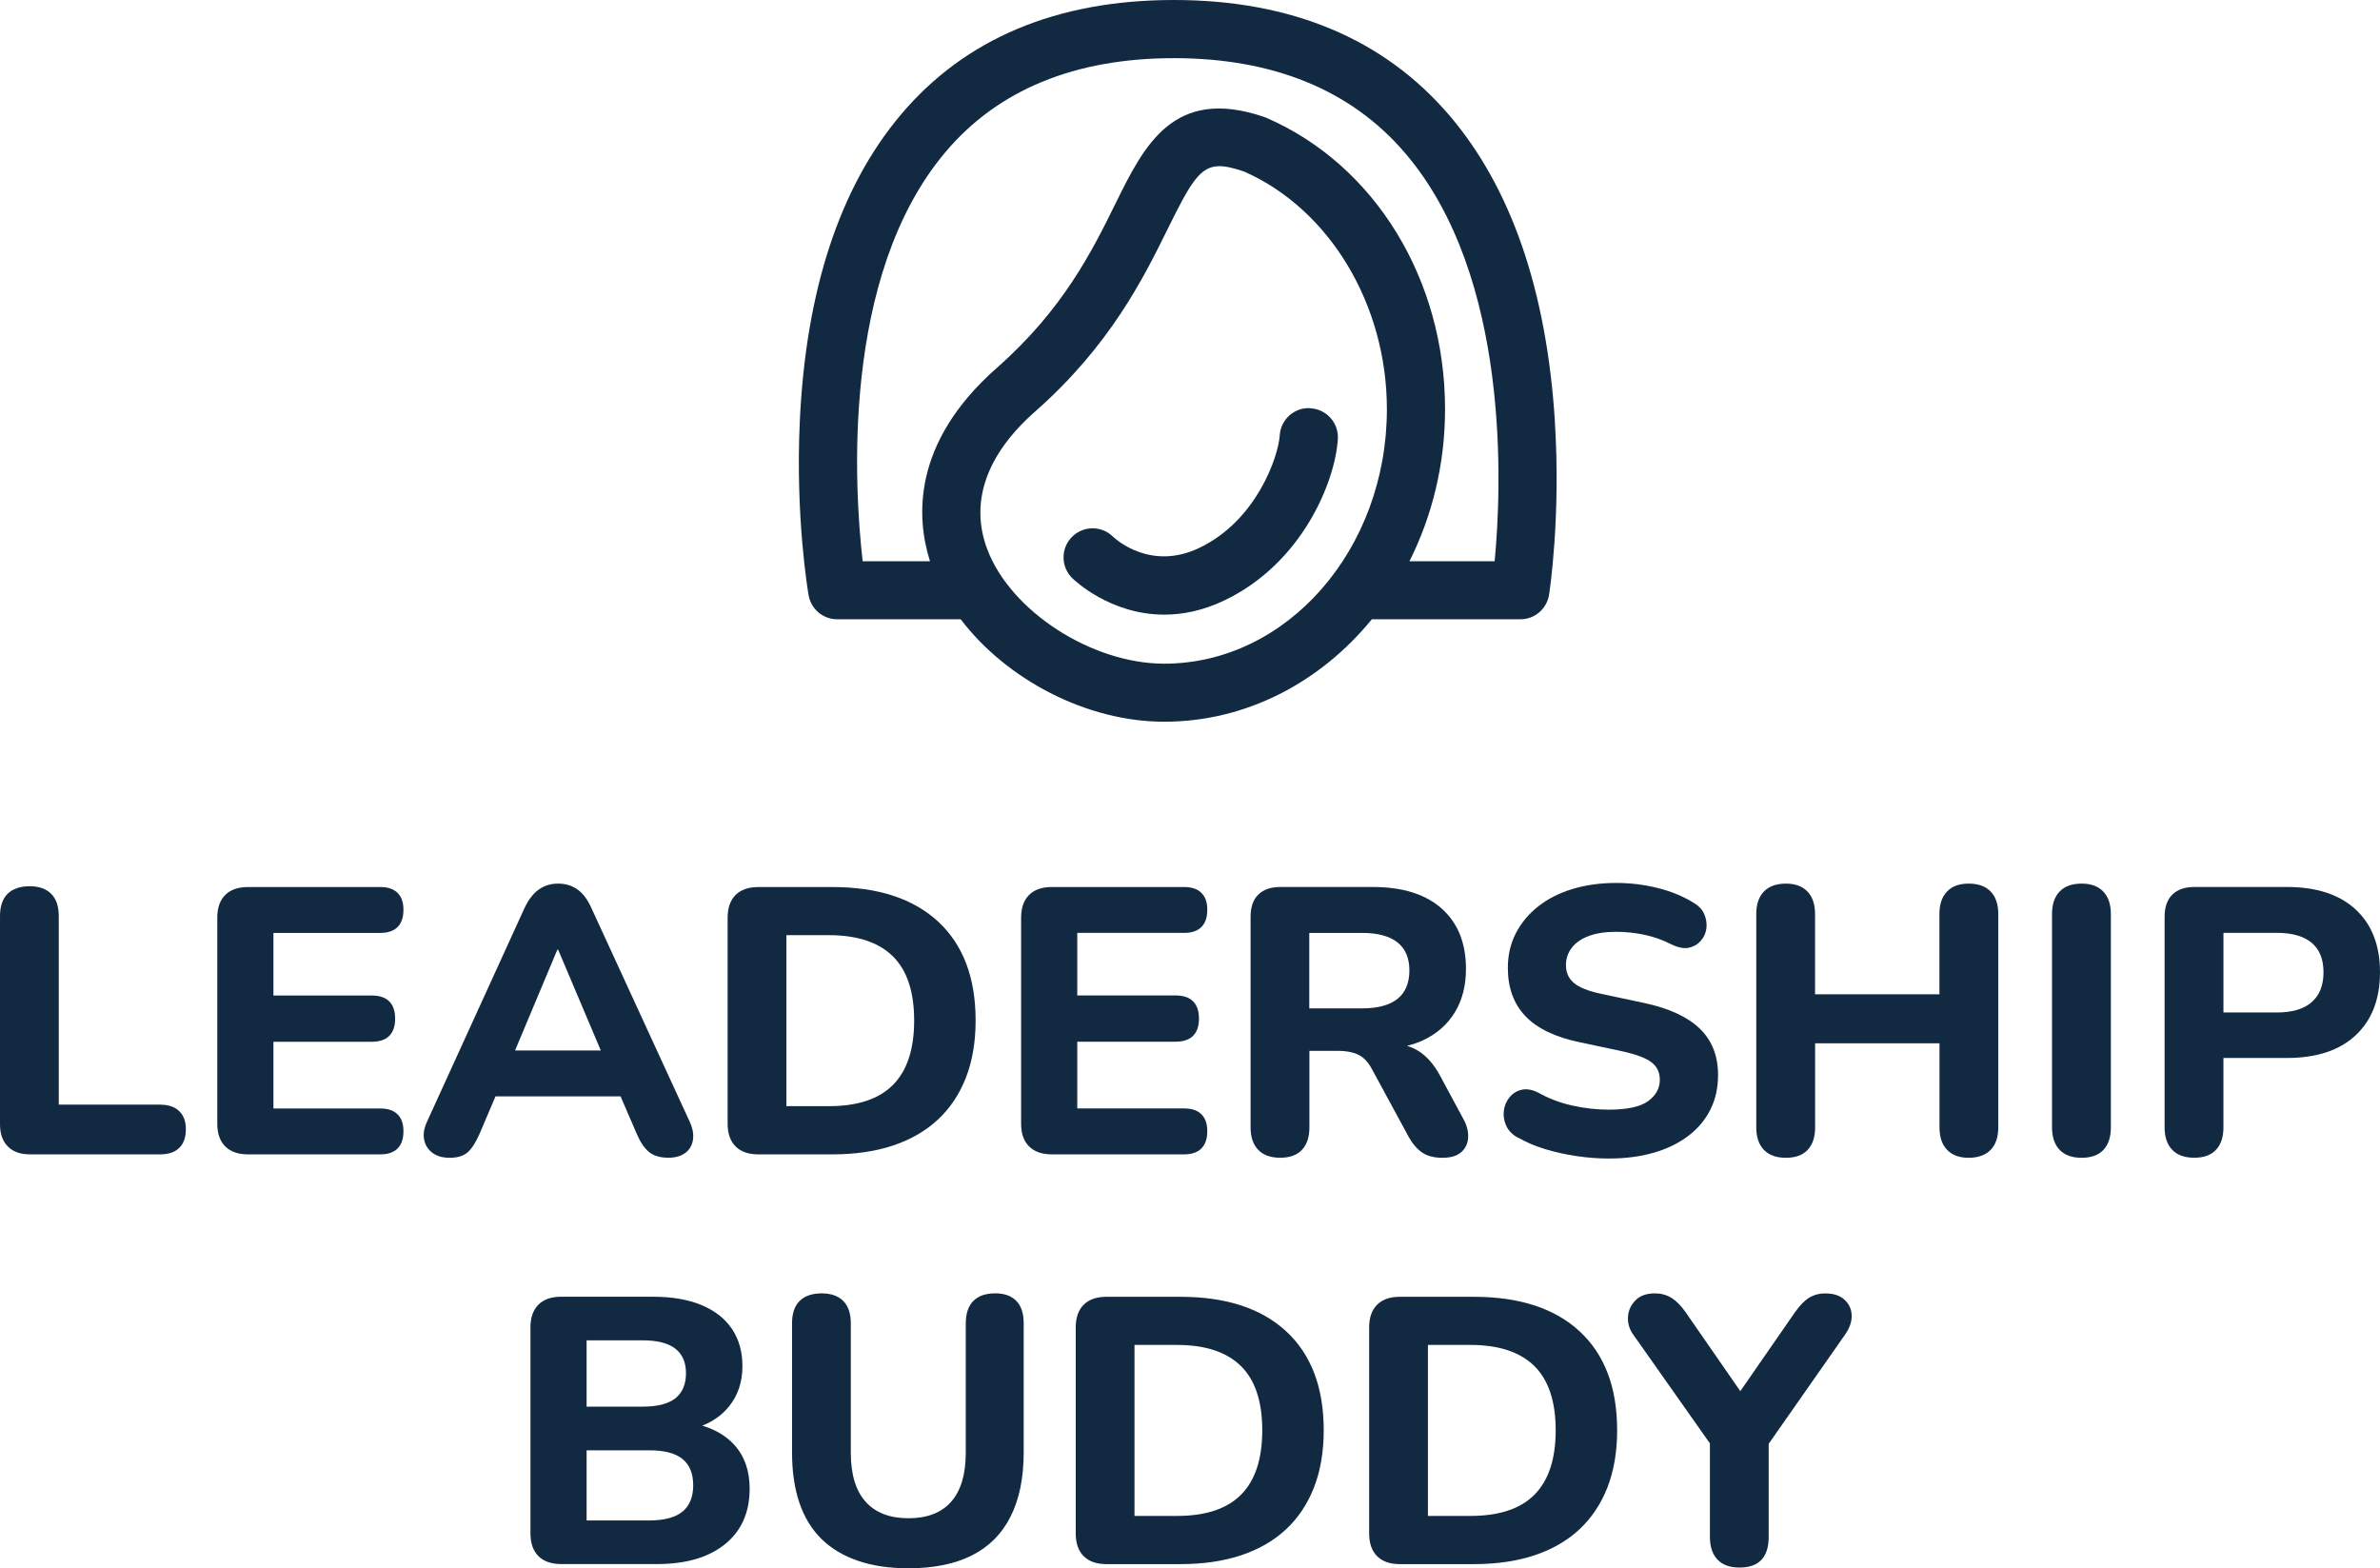
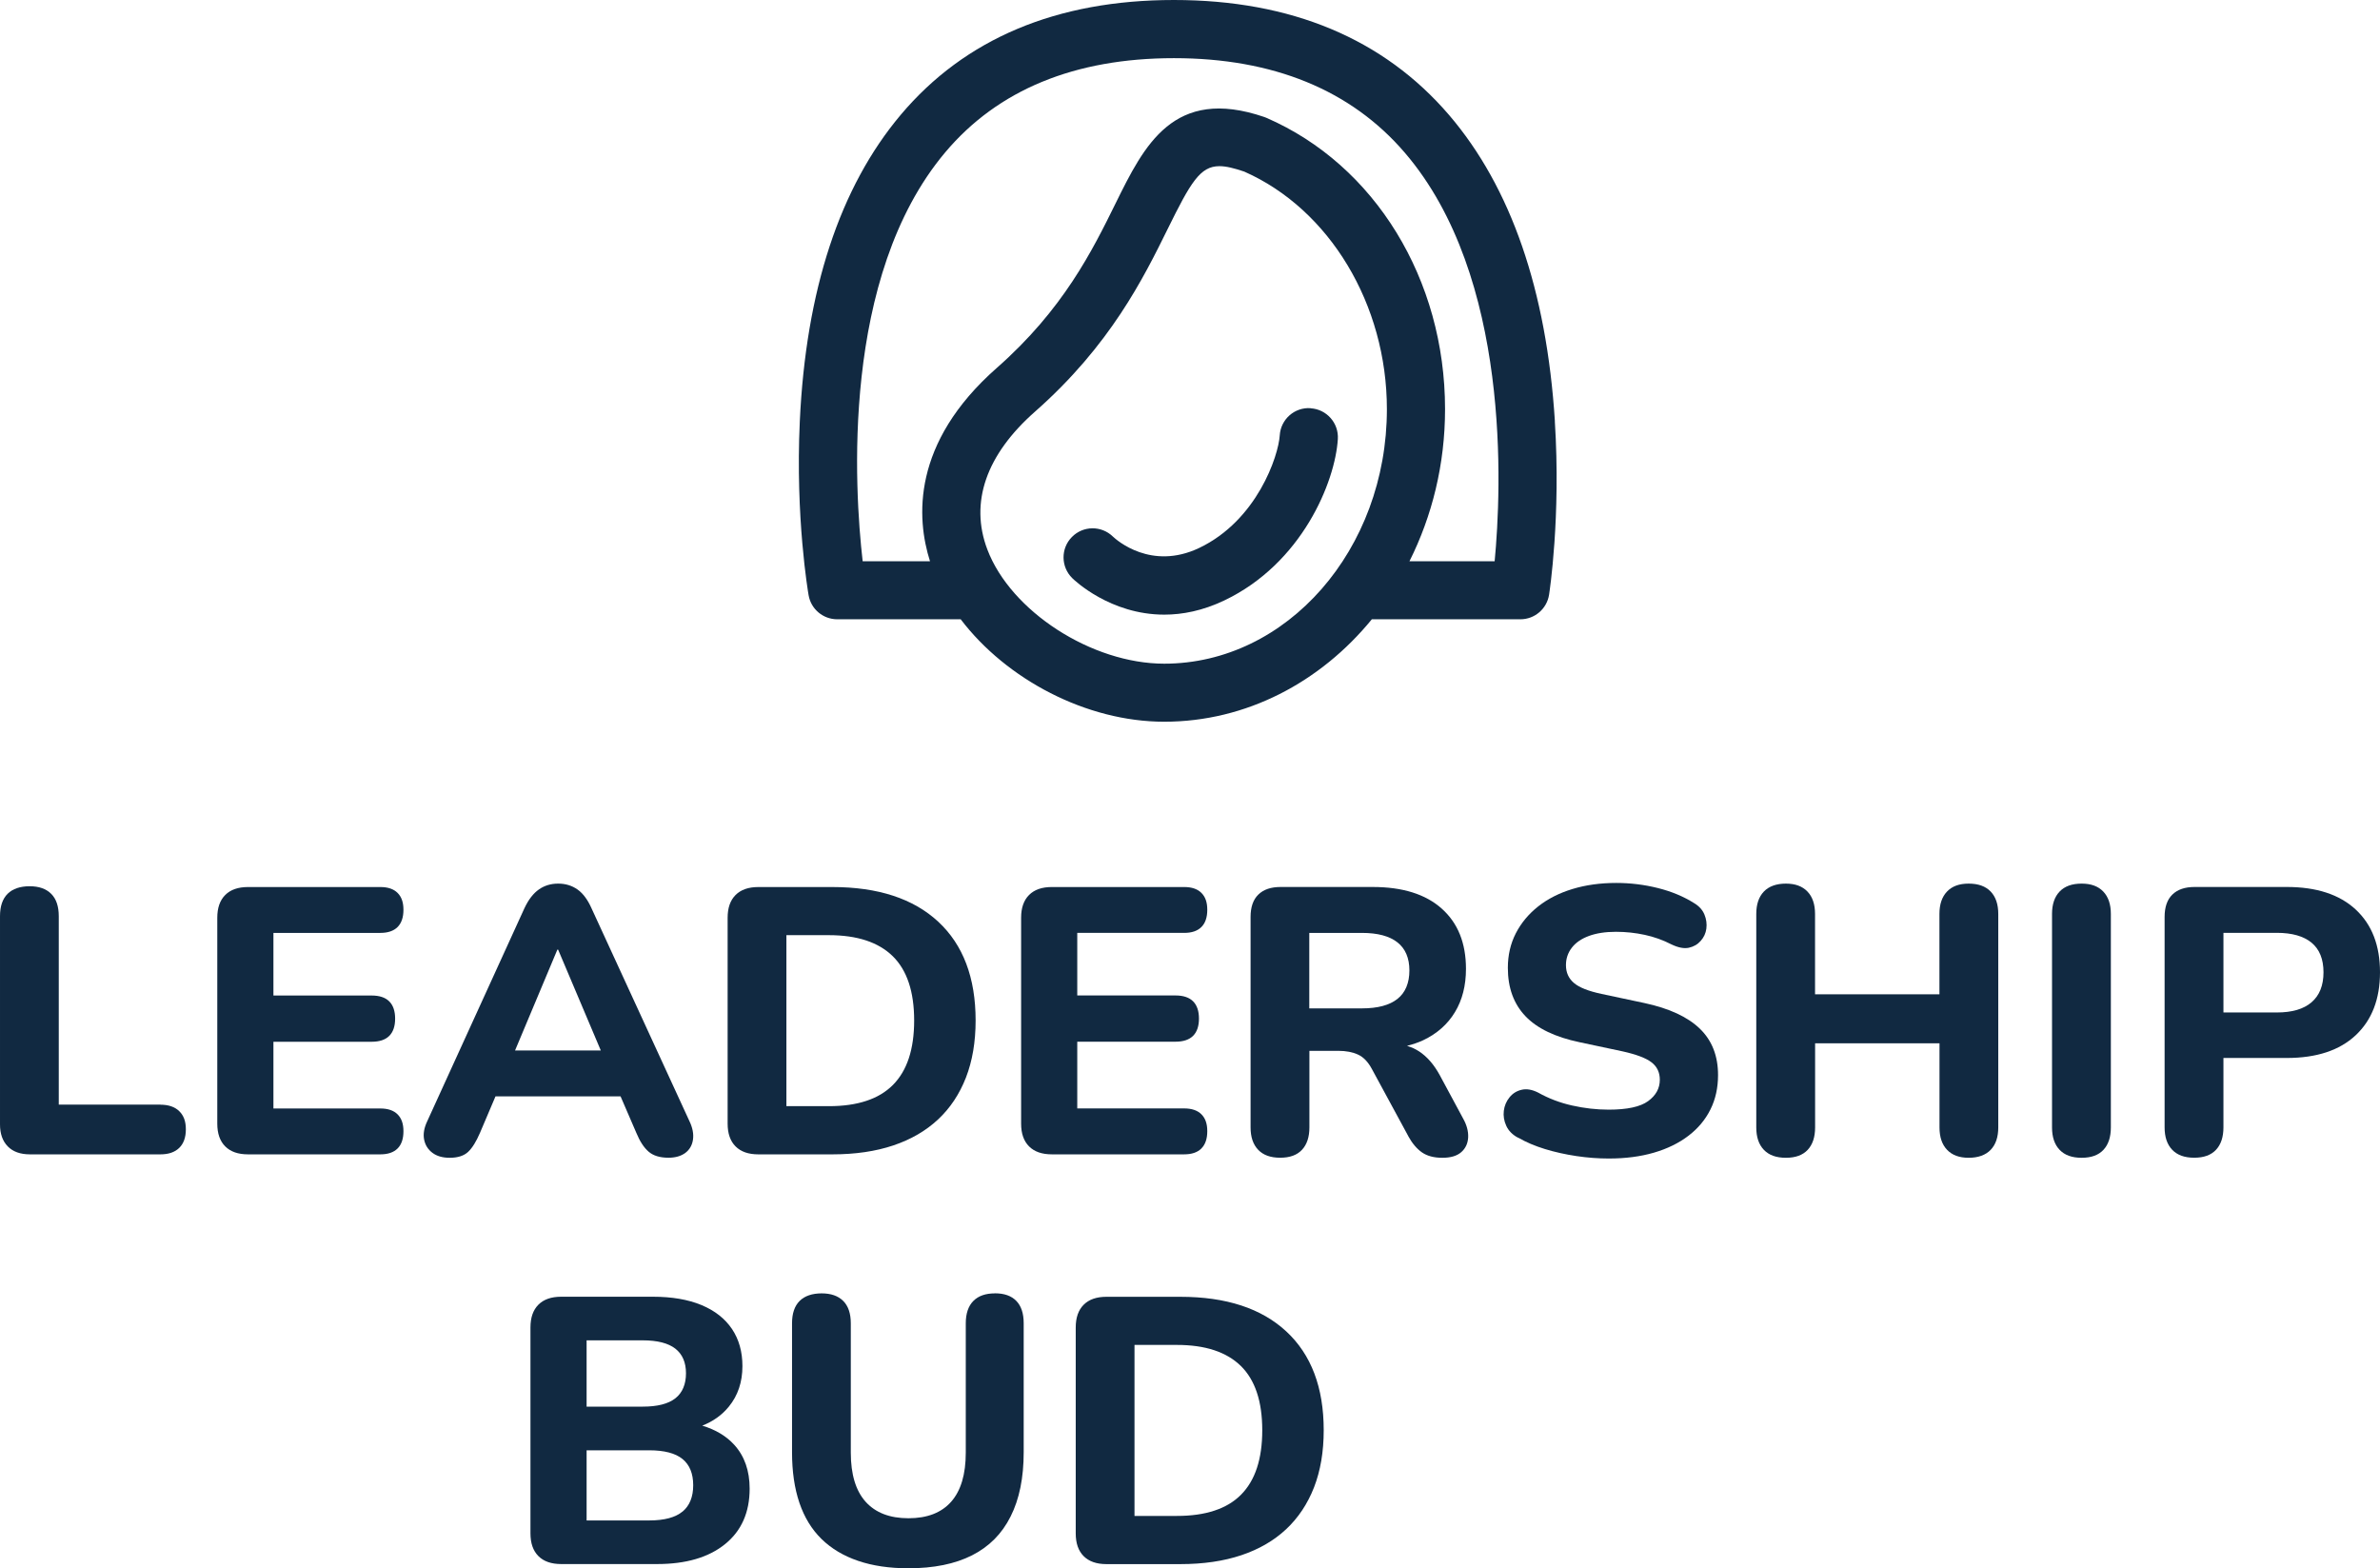
<svg xmlns="http://www.w3.org/2000/svg" id="Ebene_2" viewBox="0 0 389.17 256.43">
  <defs>
    <style>.cls-1{fill:#112941;}</style>
  </defs>
  <g id="Ebene_1-2">
    <g>
      <path class="cls-1" d="M254.25,68.87c-1.36-21.4-7.18-38.24-17.3-50.06C226.25,6.33,211.11,0,191.95,0s-34.18,6.32-44.67,18.78c-9.96,11.83-15.51,28.69-16.5,50.13-.73,15.69,1.35,27.9,1.44,28.41h0c.39,2.28,2.37,3.94,4.68,3.94h20.19c7.48,9.84,20.58,16.75,33.27,16.75,13.44,0,25.56-6.47,33.96-16.75h24.29c2.34,0,4.33-1.71,4.69-4.02h0c.08-.51,1.94-12.71,.94-28.38Zm-63.88,39.65c-11.85,0-25.1-8.56-28.93-18.69-2.9-7.68-.2-15.47,7.81-22.53,12.3-10.84,17.73-21.84,21.69-29.87,3.74-7.59,5.3-10.26,8.45-10.26,1.11,0,2.41,.33,4.07,.89,13.95,6.16,23.32,21.74,23.32,38.84,0,22.95-16.34,41.62-36.42,41.62Zm54.02-16.75h-13.92c3.7-7.37,5.82-15.84,5.82-24.87,0-21.22-11.46-39.92-29.2-47.63l-.36-.14c-14.85-5.07-19.65,4.68-24.3,14.1-3.81,7.73-8.55,17.35-19.45,26.94-13.95,12.29-13.14,24.58-10.91,31.6h-11.01c-1.34-11.68-3.62-46.53,13.5-66.86,8.6-10.22,21.18-15.4,37.4-15.4s28.96,5.2,37.76,15.47c17.39,20.27,15.8,55.03,14.68,66.79Z" />
      <path class="cls-1" d="M214.29,66.74c-2.62-.17-4.87,1.83-5.03,4.45-.21,3.34-3.71,13.9-13.18,18.41-7.83,3.72-13.48-1.27-14.12-1.88-1.87-1.81-4.86-1.78-6.69,.09-1.84,1.87-1.81,4.88,.06,6.72,.32,.32,6.2,5.97,15.05,5.97,2.96,0,6.26-.63,9.79-2.31,12.73-6.05,18.16-19.41,18.59-26.4,.16-2.62-1.83-4.87-4.45-5.03Z" />
      <g>
        <path class="cls-1" d="M26.23,180.62H9.61v-30.81c0-1.61-.41-2.83-1.24-3.66-.83-.83-2.01-1.24-3.53-1.24s-2.77,.41-3.6,1.24c-.83,.83-1.24,2.05-1.24,3.66v34.04c0,1.53,.42,2.73,1.27,3.6,.85,.87,2.06,1.3,3.63,1.3H26.23c1.32,0,2.35-.35,3.07-1.05,.72-.7,1.09-1.71,1.09-3.04s-.36-2.27-1.09-2.98c-.72-.7-1.75-1.05-3.07-1.05Z" />
        <path class="cls-1" d="M62.19,152.54c1.24,0,2.18-.32,2.82-.96,.64-.64,.96-1.58,.96-2.82s-.32-2.12-.96-2.76c-.64-.64-1.58-.96-2.82-.96h-21.64c-1.61,0-2.85,.43-3.72,1.3-.87,.87-1.3,2.11-1.3,3.72v33.67c0,1.61,.43,2.85,1.3,3.72,.87,.87,2.11,1.3,3.72,1.3h21.64c1.24,0,2.18-.32,2.82-.96,.64-.64,.96-1.58,.96-2.82s-.32-2.12-.96-2.76c-.64-.64-1.58-.96-2.82-.96h-17.48v-10.91h16.06c1.28,0,2.24-.32,2.88-.96,.64-.64,.96-1.58,.96-2.82s-.32-2.18-.96-2.82c-.64-.64-1.6-.96-2.88-.96h-16.06v-10.23h17.48Z" />
        <path class="cls-1" d="M101.47,179.26l2.57,5.95c.58,1.41,1.25,2.44,2.02,3.1,.76,.66,1.85,.99,3.25,.99,1.12,0,2.02-.26,2.73-.77,.7-.52,1.13-1.24,1.27-2.17,.14-.93-.05-1.95-.59-3.07l-16-34.78c-.62-1.4-1.39-2.43-2.29-3.07-.91-.64-1.96-.96-3.16-.96s-2.25,.32-3.16,.96c-.91,.64-1.7,1.66-2.36,3.07l-15.87,34.78c-.54,1.12-.71,2.13-.53,3.04s.64,1.63,1.36,2.17c.72,.54,1.66,.81,2.82,.81,1.32,0,2.32-.32,3.01-.96,.68-.64,1.33-1.68,1.95-3.13l2.53-5.95h20.45Zm-10.33-23.99h.12l6.98,16.49h-14.02l6.92-16.49Z" />
        <path class="cls-1" d="M146.07,187.29c2.89-.97,5.33-2.39,7.32-4.25s3.5-4.14,4.56-6.85c1.05-2.71,1.58-5.82,1.58-9.33,0-6.99-2.04-12.37-6.11-16.15-4.07-3.78-9.85-5.67-17.33-5.67h-12.09c-1.61,0-2.85,.43-3.72,1.3-.87,.87-1.3,2.11-1.3,3.72v33.67c0,1.61,.43,2.85,1.3,3.72,.87,.87,2.11,1.3,3.72,1.3h12.09c3.76,0,7.09-.49,9.98-1.46Zm-17.48-6.42v-27.96h6.94c4.63,0,8.11,1.15,10.45,3.44,2.33,2.29,3.5,5.8,3.5,10.51,0,2.36-.29,4.41-.87,6.17-.58,1.76-1.45,3.21-2.6,4.37-1.16,1.16-2.6,2.03-4.34,2.6-1.74,.58-3.78,.87-6.14,.87h-6.94Z" />
        <path class="cls-1" d="M196.45,187.78c.64-.64,.96-1.58,.96-2.82s-.32-2.12-.96-2.76c-.64-.64-1.58-.96-2.82-.96h-17.48v-10.91h16.06c1.28,0,2.24-.32,2.88-.96,.64-.64,.96-1.58,.96-2.82s-.32-2.18-.96-2.82c-.64-.64-1.6-.96-2.88-.96h-16.06v-10.23h17.48c1.24,0,2.18-.32,2.82-.96,.64-.64,.96-1.58,.96-2.82s-.32-2.12-.96-2.76c-.64-.64-1.58-.96-2.82-.96h-21.64c-1.61,0-2.85,.43-3.72,1.3-.87,.87-1.3,2.11-1.3,3.72v33.67c0,1.61,.43,2.85,1.3,3.72,.87,.87,2.11,1.3,3.72,1.3h21.64c1.24,0,2.18-.32,2.82-.96Z" />
        <path class="cls-1" d="M230.27,185.77c.66,1.2,1.42,2.09,2.26,2.67,.85,.58,1.95,.87,3.32,.87s2.4-.31,3.1-.93c.7-.62,1.07-1.43,1.12-2.42,.04-.99-.23-2-.81-3.04l-3.84-7.13c-.95-1.74-2.08-3.03-3.38-3.88-.61-.4-1.27-.69-1.97-.9,.94-.25,1.84-.54,2.66-.93,2.25-1.07,3.98-2.6,5.18-4.59,1.2-1.98,1.8-4.34,1.8-7.07,0-4.22-1.32-7.5-3.97-9.86-2.65-2.36-6.41-3.53-11.28-3.53h-15.07c-1.57,0-2.78,.41-3.63,1.24-.85,.83-1.27,2.05-1.27,3.66v34.41c0,1.57,.41,2.79,1.24,3.66,.83,.87,2.02,1.3,3.6,1.3s2.76-.43,3.57-1.3c.81-.87,1.21-2.09,1.21-3.66v-12.52h4.71c1.28,0,2.37,.21,3.25,.62,.89,.41,1.64,1.2,2.26,2.36l5.95,10.97Zm-7.56-20.89h-8.62v-12.34h8.62c2.56,0,4.5,.52,5.8,1.55,1.3,1.03,1.95,2.56,1.95,4.59s-.65,3.62-1.95,4.65c-1.3,1.03-3.23,1.55-5.8,1.55Z" />
        <path class="cls-1" d="M248.25,186.02c1.28,.74,2.74,1.36,4.37,1.86,1.63,.5,3.35,.88,5.15,1.15,1.8,.27,3.57,.4,5.3,.4,2.73,0,5.19-.32,7.38-.96,2.19-.64,4.07-1.56,5.64-2.76,1.57-1.2,2.77-2.63,3.6-4.31,.83-1.67,1.24-3.54,1.24-5.61,0-3.14-.99-5.67-2.98-7.59-1.98-1.92-5-3.32-9.05-4.19l-7.01-1.49c-2.15-.46-3.66-1.05-4.53-1.8-.87-.74-1.3-1.71-1.3-2.91,0-1.07,.32-2.02,.96-2.85,.64-.83,1.57-1.47,2.79-1.92,1.22-.45,2.7-.68,4.43-.68,1.61,0,3.18,.17,4.71,.5,1.53,.33,2.98,.85,4.34,1.55,1.12,.54,2.07,.72,2.85,.56,.79-.17,1.44-.54,1.95-1.12,.52-.58,.83-1.25,.93-2.01,.1-.76,0-1.53-.31-2.29-.31-.76-.88-1.4-1.71-1.89-1.7-1.07-3.66-1.89-5.89-2.45-2.23-.56-4.51-.84-6.82-.84-2.6,0-4.99,.33-7.16,.99-2.17,.66-4.04,1.61-5.61,2.85-1.57,1.24-2.79,2.71-3.66,4.4-.87,1.7-1.3,3.58-1.3,5.64,0,3.27,.96,5.9,2.88,7.91s4.87,3.42,8.83,4.25l7.01,1.49c2.27,.5,3.86,1.1,4.77,1.8,.91,.7,1.36,1.65,1.36,2.85,0,1.41-.64,2.57-1.92,3.5s-3.43,1.39-6.45,1.39c-1.98,0-3.98-.23-5.98-.68-2.01-.45-3.85-1.16-5.55-2.11-.99-.5-1.89-.65-2.7-.46-.81,.19-1.47,.6-1.98,1.24-.52,.64-.83,1.38-.93,2.2-.1,.83,.03,1.64,.4,2.45,.37,.81,1.01,1.46,1.92,1.95Z" />
        <path class="cls-1" d="M321.9,144.48c-1.53,0-2.71,.43-3.53,1.3-.83,.87-1.24,2.09-1.24,3.66v13.14h-20.34v-13.14c0-1.57-.41-2.79-1.24-3.66-.83-.87-2-1.3-3.53-1.3s-2.77,.43-3.6,1.3c-.83,.87-1.24,2.09-1.24,3.66v34.91c0,1.57,.41,2.79,1.24,3.66,.83,.87,2.02,1.3,3.6,1.3s2.76-.43,3.57-1.3,1.21-2.09,1.21-3.66v-13.76h20.34v13.76c0,1.57,.41,2.79,1.24,3.66,.83,.87,2,1.3,3.53,1.3s2.77-.43,3.6-1.3c.83-.87,1.24-2.09,1.24-3.66v-34.91c0-1.57-.41-2.79-1.24-3.66-.83-.87-2.03-1.3-3.6-1.3Z" />
        <path class="cls-1" d="M340.38,144.48c-1.57,0-2.77,.43-3.6,1.3-.83,.87-1.24,2.09-1.24,3.66v34.91c0,1.57,.41,2.79,1.24,3.66,.83,.87,2.02,1.3,3.6,1.3s2.76-.43,3.57-1.3,1.21-2.09,1.21-3.66v-34.91c0-1.57-.41-2.79-1.24-3.66-.83-.87-2-1.3-3.53-1.3Z" />
        <path class="cls-1" d="M385.2,148.72c-2.65-2.46-6.41-3.69-11.28-3.69h-15.07c-1.57,0-2.78,.41-3.63,1.24-.85,.83-1.27,2.05-1.27,3.66v34.41c0,1.57,.41,2.79,1.24,3.66,.83,.87,2.02,1.3,3.6,1.3s2.76-.43,3.57-1.3c.81-.87,1.21-2.09,1.21-3.66v-11.35h10.35c4.88,0,8.64-1.24,11.28-3.72,2.64-2.48,3.97-5.91,3.97-10.29s-1.32-7.8-3.97-10.26Zm-7.22,15.16c-1.3,1.12-3.19,1.67-5.67,1.67h-8.74v-13.02h8.74c2.48,0,4.37,.54,5.67,1.61,1.3,1.08,1.95,2.69,1.95,4.84s-.65,3.78-1.95,4.9Z" />
        <path class="cls-1" d="M114.83,233.11c1.76-.69,3.21-1.72,4.34-3.1,1.49-1.82,2.23-4.03,2.23-6.63,0-2.36-.57-4.38-1.71-6.08-1.14-1.69-2.8-3-4.99-3.91-2.19-.91-4.84-1.36-7.94-1.36h-15c-1.61,0-2.85,.43-3.72,1.3-.87,.87-1.3,2.11-1.3,3.72v33.67c0,1.61,.43,2.85,1.3,3.72,.87,.87,2.11,1.3,3.72,1.3h15.69c4.71,0,8.41-1.08,11.1-3.25,2.69-2.17,4.03-5.2,4.03-9.08,0-2.93-.84-5.32-2.51-7.16-1.32-1.45-3.07-2.49-5.24-3.14Zm-18.91-13.95h9.18c2.4,0,4.17,.46,5.33,1.36,1.16,.91,1.74,2.25,1.74,4.03s-.58,3.18-1.74,4.09c-1.16,.91-2.94,1.36-5.33,1.36h-9.18v-10.85Zm15.69,27.99c-1.16,.97-2.98,1.46-5.46,1.46h-10.23v-11.47h10.23c2.48,0,4.3,.48,5.46,1.43,1.16,.95,1.74,2.38,1.74,4.28s-.58,3.34-1.74,4.31Z" />
        <path class="cls-1" d="M162.69,211.48c-1.53,0-2.71,.41-3.53,1.24s-1.24,2.05-1.24,3.66v21.14c0,3.55-.8,6.23-2.39,8.03-1.59,1.8-3.92,2.7-6.98,2.7s-5.39-.9-7.01-2.7c-1.61-1.8-2.42-4.47-2.42-8.03v-21.14c0-1.61-.41-2.83-1.24-3.66-.83-.83-2.01-1.24-3.53-1.24s-2.77,.41-3.6,1.24-1.24,2.05-1.24,3.66v21.08c0,3.14,.4,5.9,1.21,8.28,.81,2.38,2.02,4.35,3.63,5.92,1.61,1.57,3.61,2.76,5.98,3.56,2.38,.81,5.11,1.21,8.21,1.21,4.13,0,7.6-.7,10.39-2.11,2.79-1.41,4.9-3.52,6.32-6.36,1.43-2.83,2.14-6.33,2.14-10.51v-21.08c0-1.61-.4-2.83-1.21-3.66-.81-.83-1.97-1.24-3.5-1.24Z" />
        <path class="cls-1" d="M193.01,212.04h-12.09c-1.61,0-2.85,.43-3.72,1.3-.87,.87-1.3,2.11-1.3,3.72v33.67c0,1.61,.43,2.85,1.3,3.72,.87,.87,2.11,1.3,3.72,1.3h12.09c3.76,0,7.09-.49,9.98-1.46,2.89-.97,5.33-2.39,7.32-4.25,1.98-1.86,3.5-4.14,4.56-6.85,1.05-2.71,1.58-5.82,1.58-9.33,0-6.99-2.04-12.37-6.11-16.15-4.07-3.78-9.85-5.67-17.33-5.67Zm12.52,27.99c-.58,1.76-1.45,3.21-2.6,4.37s-2.6,2.03-4.34,2.6c-1.74,.58-3.78,.87-6.14,.87h-6.94v-27.96h6.94c4.63,0,8.11,1.15,10.45,3.44,2.33,2.29,3.5,5.8,3.5,10.51,0,2.36-.29,4.41-.87,6.17Z" />
-         <path class="cls-1" d="M240.99,212.04h-12.09c-1.61,0-2.85,.43-3.72,1.3-.87,.87-1.3,2.11-1.3,3.72v33.67c0,1.61,.43,2.85,1.3,3.72,.87,.87,2.11,1.3,3.72,1.3h12.09c3.76,0,7.09-.49,9.98-1.46,2.89-.97,5.33-2.39,7.32-4.25,1.98-1.86,3.5-4.14,4.56-6.85,1.05-2.71,1.58-5.82,1.58-9.33,0-6.99-2.04-12.37-6.11-16.15-4.07-3.78-9.85-5.67-17.33-5.67Zm12.52,27.99c-.58,1.76-1.45,3.21-2.6,4.37s-2.6,2.03-4.34,2.6c-1.74,.58-3.78,.87-6.14,.87h-6.94v-27.96h6.94c4.63,0,8.11,1.15,10.45,3.44,2.33,2.29,3.5,5.8,3.5,10.51,0,2.36-.29,4.41-.87,6.17Z" />
-         <path class="cls-1" d="M298.53,211.48c-1.03,0-1.93,.24-2.7,.71-.77,.48-1.54,1.27-2.33,2.39l-8.93,12.89-8.93-12.89c-.74-1.07-1.52-1.86-2.33-2.36-.81-.5-1.71-.74-2.7-.74-1.36,0-2.42,.37-3.16,1.12s-1.16,1.62-1.24,2.64c-.08,1.01,.17,1.95,.74,2.82l12.65,17.95v15.28c0,1.61,.41,2.85,1.24,3.72,.83,.87,2.02,1.3,3.6,1.3,3.18,0,4.77-1.67,4.77-5.02v-15.21l12.52-17.9c.74-1.07,1.09-2.12,1.05-3.13-.04-1.01-.43-1.86-1.18-2.54-.74-.68-1.78-1.02-3.1-1.02Z" />
      </g>
    </g>
  </g>
</svg>